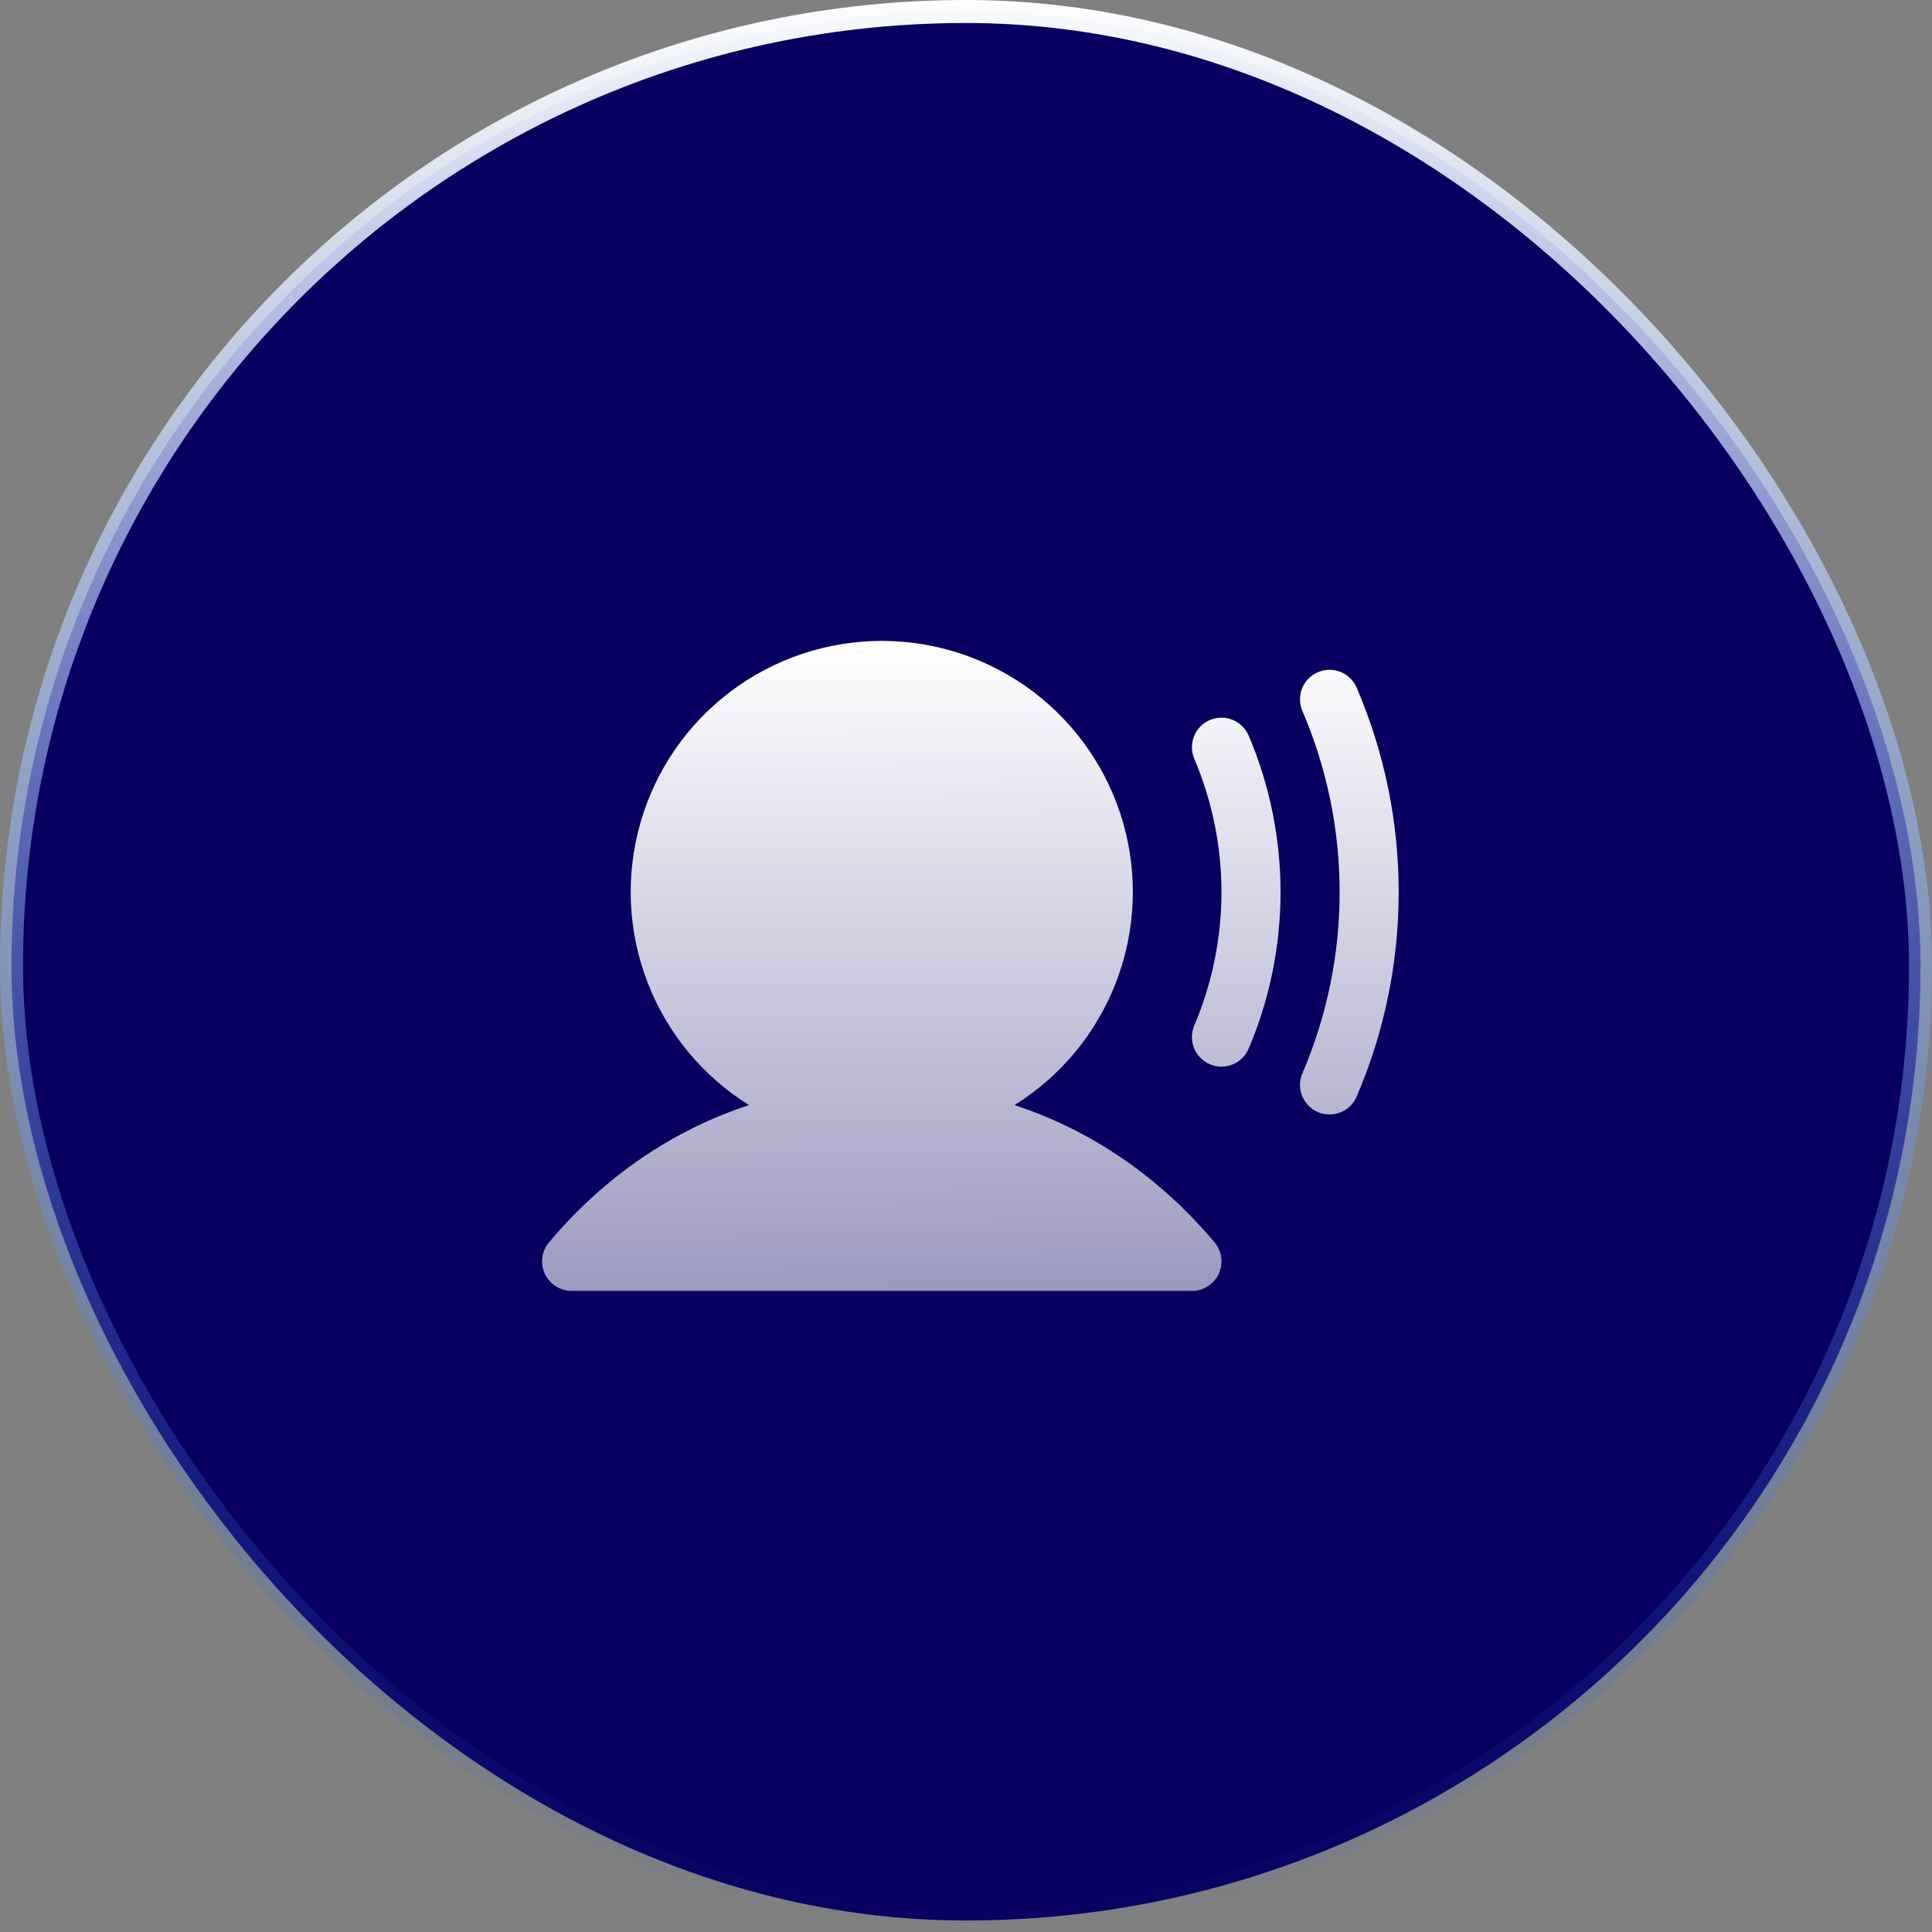
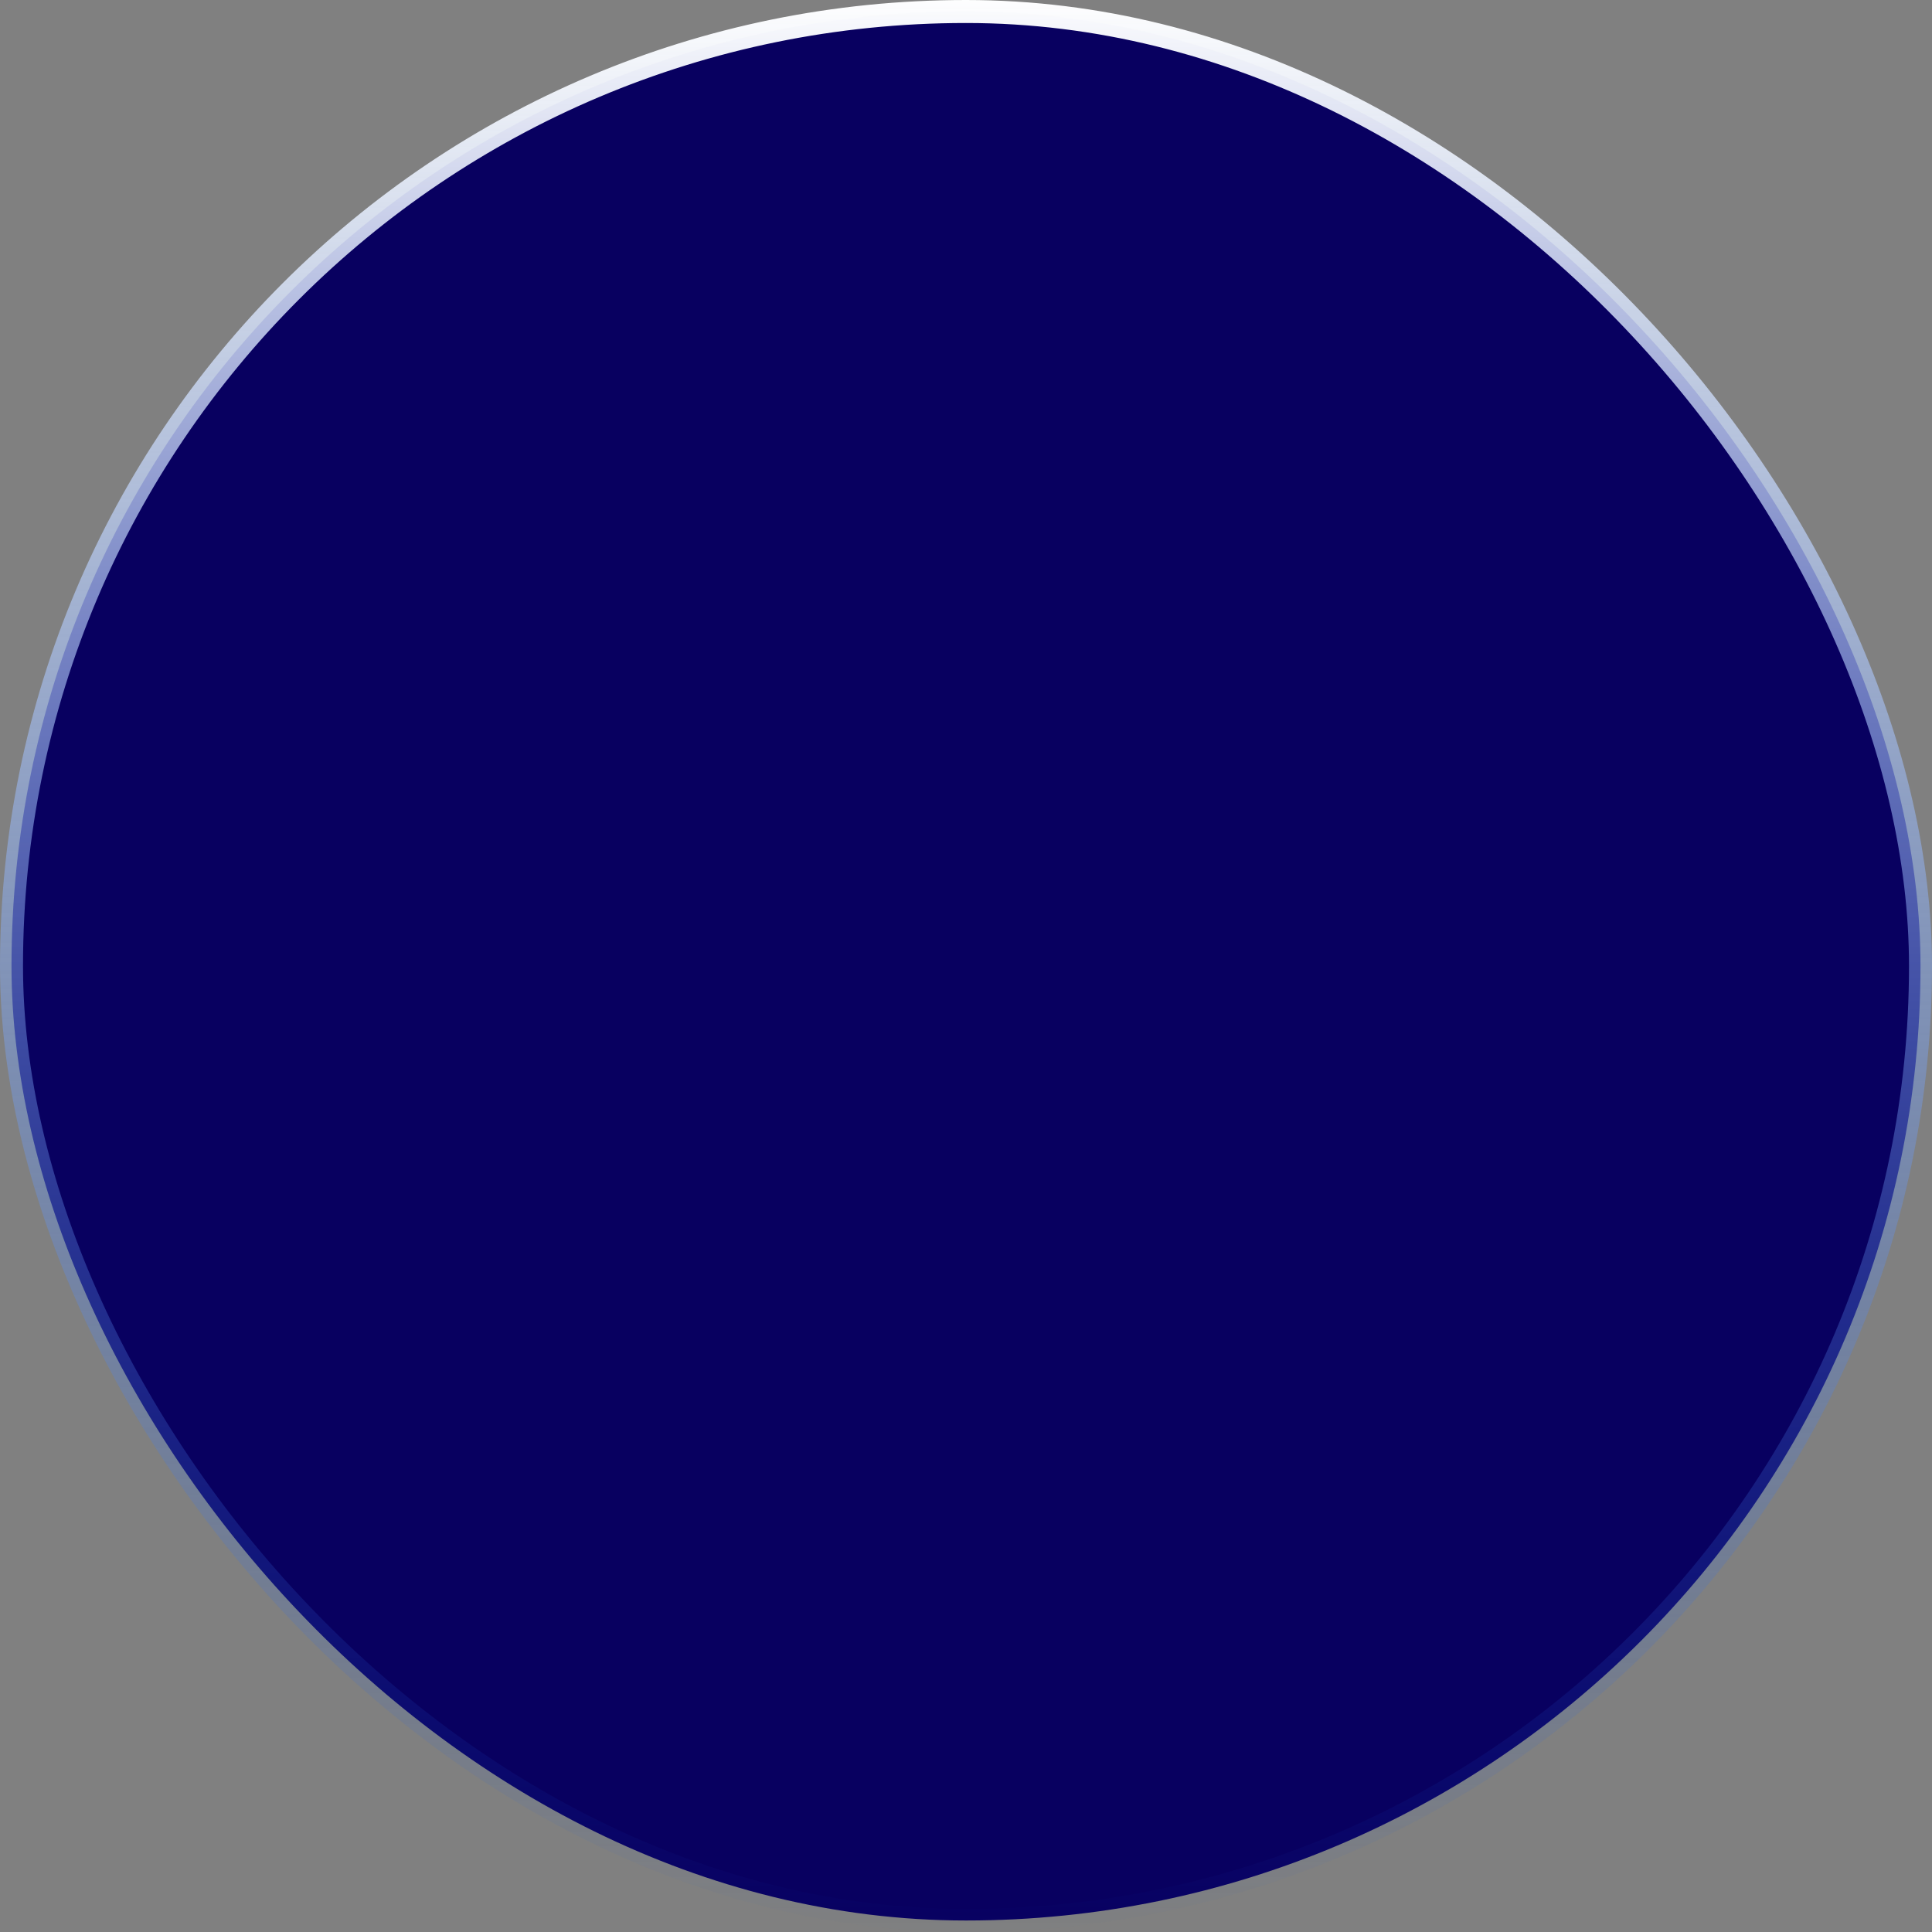
<svg xmlns="http://www.w3.org/2000/svg" width="84" height="84" viewBox="0 0 84 84" fill="none">
  <rect x="0" y="0" width="84" height="84" fill="#808080" stroke="none" />
  <rect x="0.5" y="0.5" width="83" height="83" rx="41.5" fill="#080060" />
  <rect x="0.5" y="0.5" width="83" height="83" rx="41.5" stroke="url(#paint0_linear_464_2554)" />
  <g clip-path="url(#clip0_464_2554)">
-     <path d="M52.807 54.015C52.965 54.203 53.065 54.431 53.097 54.673C53.13 54.916 53.092 55.163 52.988 55.385C52.885 55.606 52.72 55.794 52.514 55.925C52.307 56.057 52.068 56.127 51.823 56.126H24.853C24.608 56.126 24.369 56.056 24.162 55.925C23.956 55.793 23.792 55.606 23.689 55.384C23.585 55.162 23.548 54.916 23.58 54.673C23.612 54.431 23.713 54.202 23.87 54.015C26.268 51.161 29.251 49.133 32.566 48.048C30.553 46.794 29.003 44.919 28.151 42.705C27.298 40.492 27.19 38.061 27.842 35.781C28.494 33.5 29.871 31.494 31.765 30.066C33.659 28.638 35.966 27.865 38.338 27.865C40.71 27.865 43.017 28.638 44.911 30.066C46.804 31.494 48.181 33.5 48.834 35.781C49.486 38.061 49.377 40.492 48.525 42.705C47.672 44.919 46.122 46.794 44.109 48.048C47.424 49.133 50.407 51.161 52.807 54.015ZM52.603 31.306C52.448 31.372 52.307 31.468 52.189 31.588C52.071 31.709 51.978 31.852 51.915 32.008C51.852 32.165 51.821 32.332 51.823 32.501C51.824 32.669 51.859 32.836 51.926 32.991C52.705 34.824 53.107 36.796 53.107 38.788C53.107 40.78 52.705 42.752 51.926 44.585C51.792 44.899 51.788 45.252 51.915 45.569C52.042 45.885 52.289 46.138 52.602 46.272C52.916 46.406 53.269 46.41 53.586 46.283C53.902 46.156 54.155 45.908 54.289 45.595C55.204 43.442 55.676 41.127 55.676 38.788C55.676 36.449 55.204 34.134 54.289 31.981C54.155 31.668 53.902 31.421 53.586 31.294C53.27 31.168 52.916 31.172 52.603 31.306ZM59.001 29.935C58.938 29.775 58.843 29.629 58.723 29.506C58.602 29.384 58.459 29.287 58.3 29.22C58.142 29.154 57.971 29.12 57.8 29.121C57.628 29.122 57.458 29.157 57.3 29.225C57.142 29.293 56.999 29.392 56.88 29.515C56.761 29.639 56.668 29.786 56.606 29.946C56.545 30.107 56.516 30.278 56.522 30.45C56.528 30.621 56.568 30.79 56.641 30.946C57.699 33.425 58.245 36.093 58.245 38.788C58.245 41.484 57.699 44.151 56.641 46.63C56.568 46.786 56.528 46.955 56.522 47.127C56.516 47.299 56.545 47.47 56.606 47.63C56.668 47.791 56.761 47.937 56.88 48.061C56.999 48.185 57.142 48.284 57.3 48.351C57.458 48.419 57.628 48.454 57.8 48.455C57.971 48.456 58.142 48.422 58.3 48.356C58.459 48.29 58.602 48.193 58.723 48.07C58.843 47.947 58.938 47.802 59.001 47.642C60.197 44.843 60.813 41.832 60.813 38.788C60.813 35.745 60.197 32.733 59.001 29.935Z" fill="url(#paint1_linear_464_2554)" />
-   </g>
+     </g>
  <defs>
    <linearGradient id="paint0_linear_464_2554" x1="42" y1="-0.442" x2="42" y2="84.442" gradientUnits="userSpaceOnUse">
      <stop stop-color="white" />
      <stop offset="1" stop-color="#0951E2" stop-opacity="0" />
    </linearGradient>
    <linearGradient id="paint1_linear_464_2554" x1="42.098" y1="27.865" x2="42.205" y2="56.127" gradientUnits="userSpaceOnUse">
      <stop stop-color="white" />
      <stop offset="1" stop-color="white" stop-opacity="0.6" />
    </linearGradient>
    <clipPath id="clip0_464_2554">
-       <rect width="41.098" height="41.098" fill="white" transform="translate(21 21.451)" />
-     </clipPath>
+       </clipPath>
  </defs>
</svg>